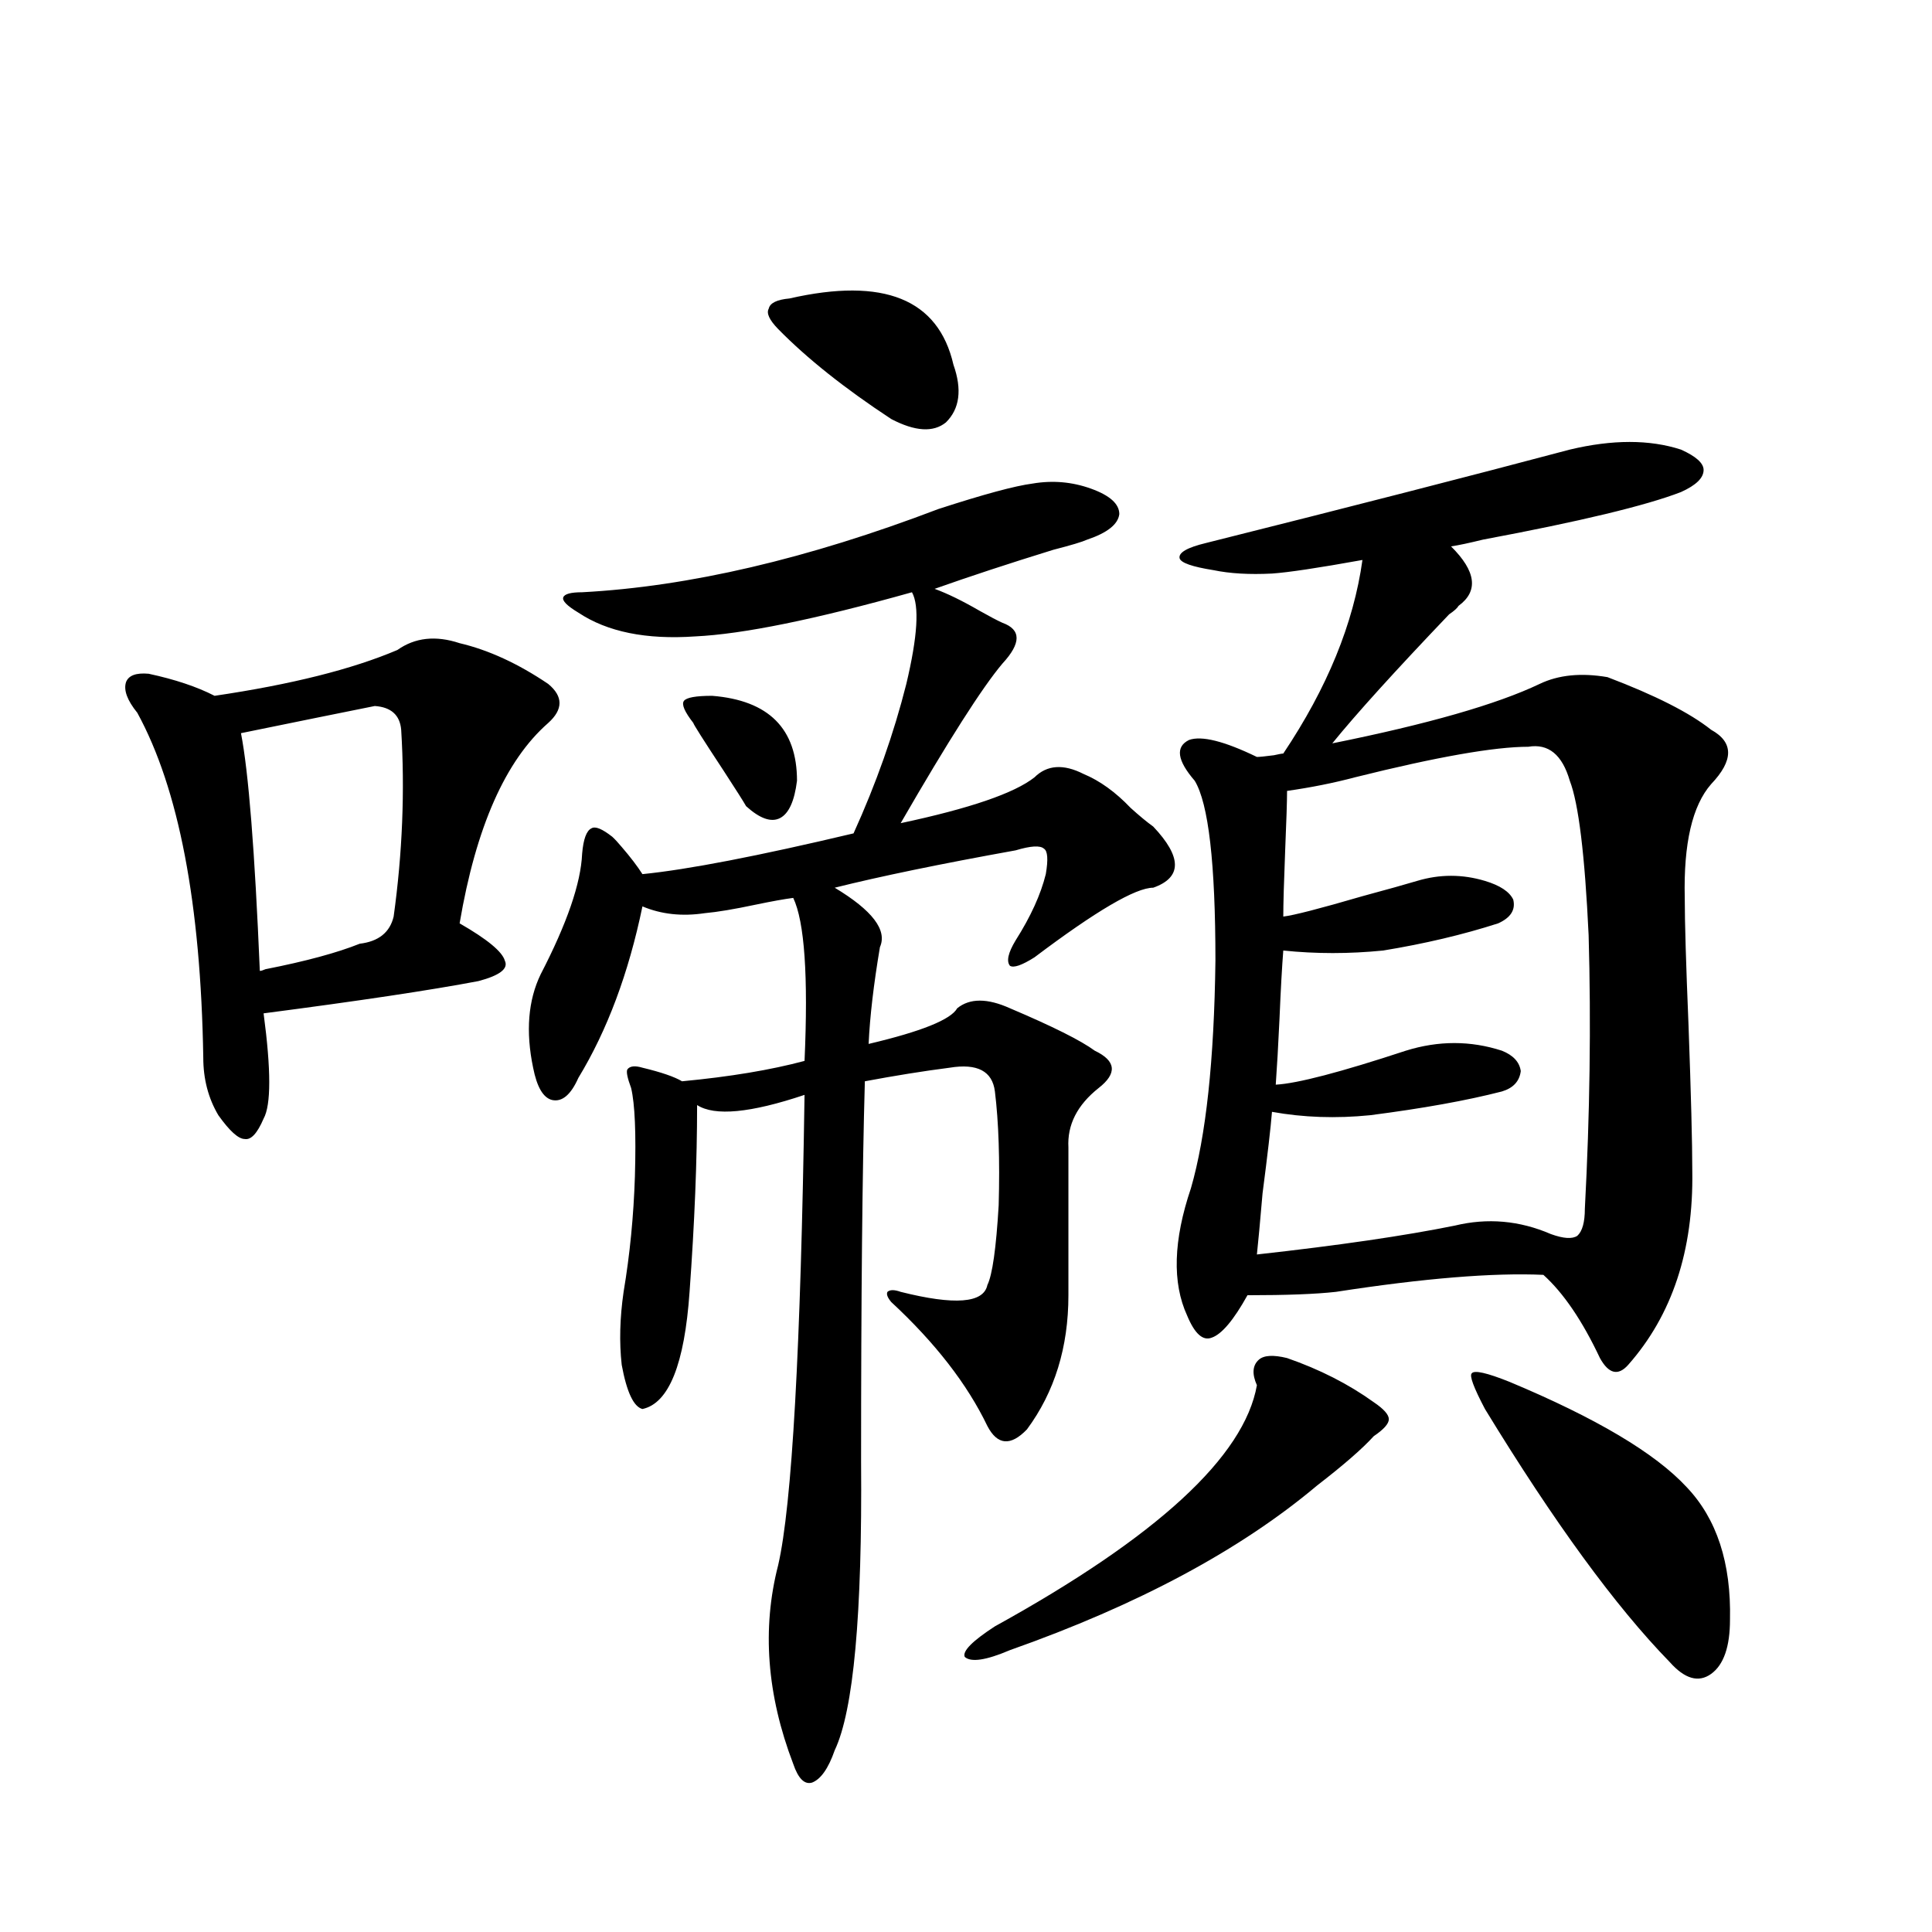
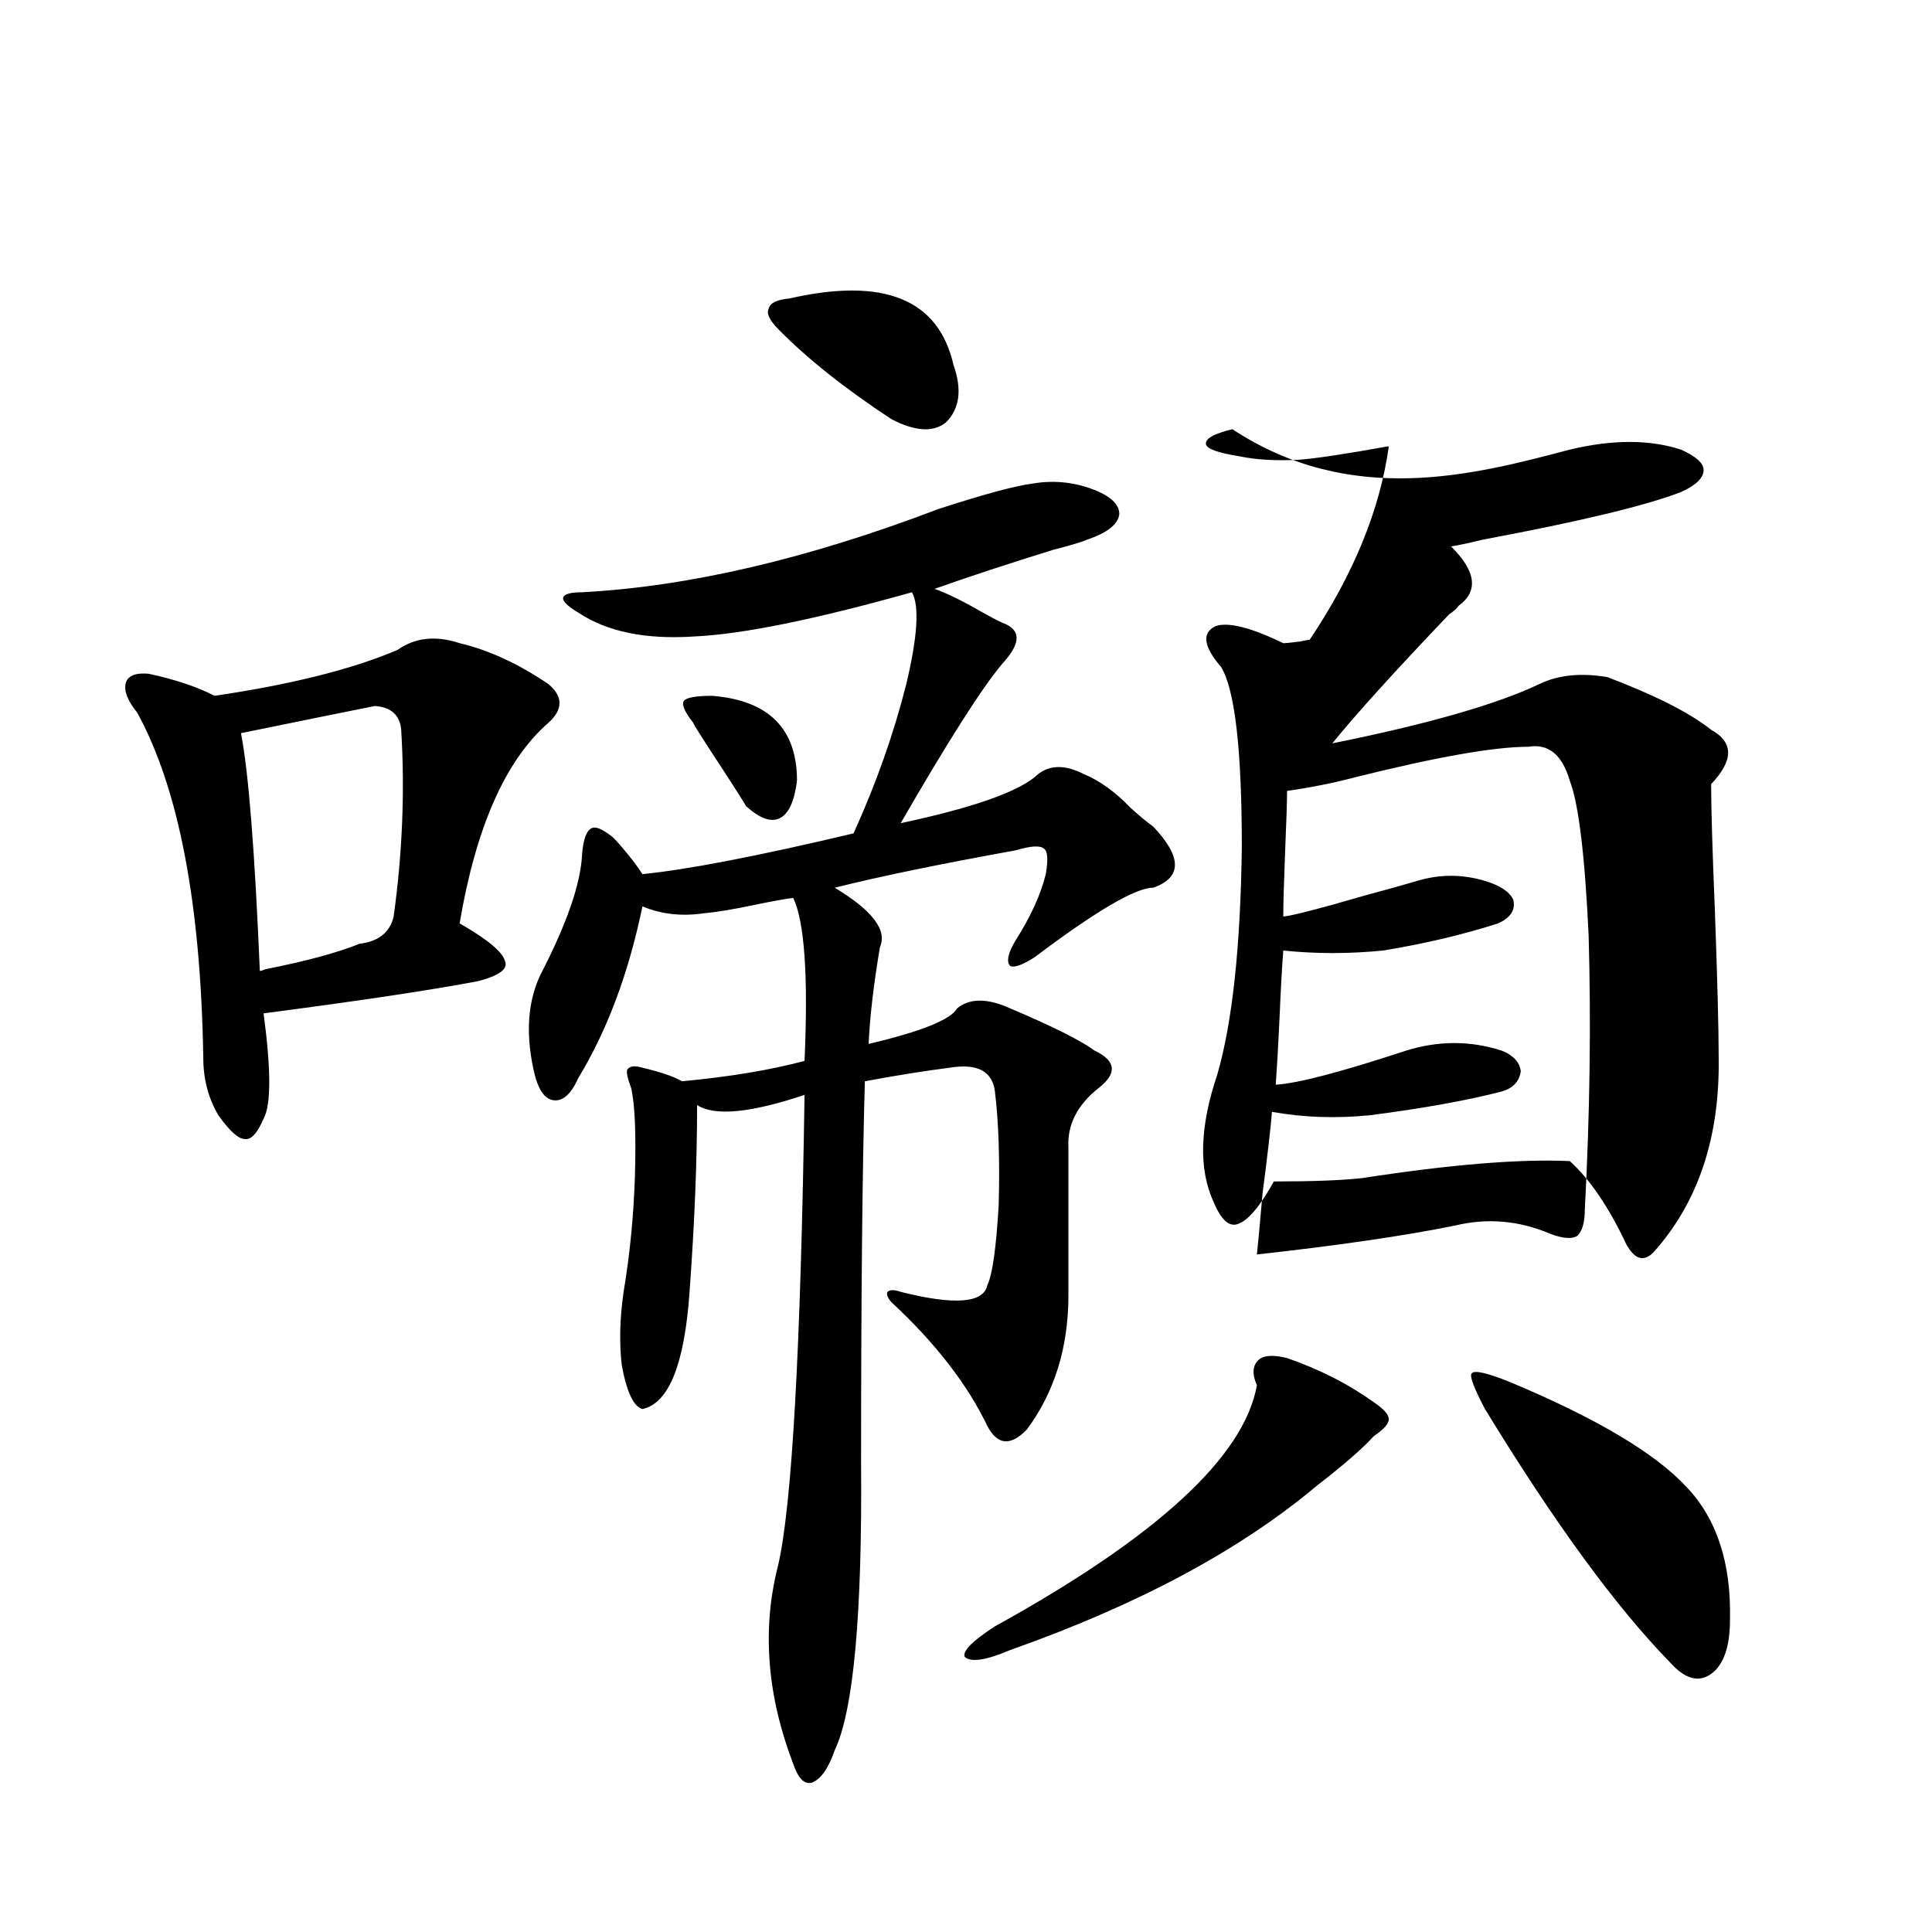
<svg xmlns="http://www.w3.org/2000/svg" version="1.1" id="图层_1" x="0px" y="0px" width="1000px" height="1000px" viewBox="0 0 1000 1000" enable-background="new 0 0 1000 1000" xml:space="preserve">
-   <path d="M205.702,336.422c9.101-6.441,19.832-7.608,32.194-3.516c14.954,3.516,30.243,10.547,45.853,21.094  c7.805,6.455,7.805,13.184,0,20.215c-22.118,19.336-37.407,53.916-45.853,103.711c14.299,8.212,22.104,14.653,23.414,19.336  c1.951,4.106-2.606,7.622-13.658,10.547c-24.725,4.697-61.797,10.259-111.217,16.699c3.902,29.306,3.902,47.461,0,54.492  c-3.262,7.622-6.509,11.137-9.756,10.547c-3.262,0-7.805-4.092-13.658-12.305c-5.213-8.789-7.805-18.745-7.805-29.883  c-1.311-79.678-12.683-139.156-34.146-178.418c-5.213-6.441-7.164-11.714-5.854-15.82c1.296-3.516,5.198-4.971,11.707-4.395  c13.658,2.939,25.03,6.743,34.146,11.426C150.734,354.302,182.288,346.392,205.702,336.422z M193.995,365.426  c-17.561,3.516-40.654,8.212-69.267,14.063c3.902,19.927,7.149,60.947,9.756,123.047c0.641,0,1.616-0.288,2.927-0.879  c20.808-4.092,37.072-8.487,48.779-13.184c9.756-1.167,15.609-5.85,17.561-14.063c4.543-32.808,5.854-65.039,3.902-96.68  C206.998,370.123,202.44,366.017,193.995,365.426z M485.695,263.473c23.414-7.608,39.664-12.002,48.779-13.184  c10.396-1.758,20.487-0.879,30.243,2.637s14.634,7.91,14.634,13.184c-0.655,5.273-6.188,9.668-16.585,13.184  c-2.606,1.181-8.46,2.939-17.561,5.273c-22.773,7.031-43.261,13.774-61.462,20.215c6.494,2.348,14.299,6.152,23.414,11.426  c5.198,2.939,9.101,4.985,11.707,6.152c9.756,3.516,9.756,10.547,0,21.094c-10.411,12.305-27.972,39.853-52.682,82.617  c35.762-7.608,58.855-15.518,69.267-23.73c6.494-6.441,14.954-7.031,25.365-1.758c8.445,3.516,16.585,9.38,24.39,17.578  c4.543,4.106,8.445,7.333,11.707,9.668c14.954,15.82,14.954,26.367,0,31.641c-9.115,0-29.603,12.016-61.462,36.035  c-6.509,4.106-10.731,5.576-12.683,4.395c-1.951-2.334-0.976-6.729,2.927-13.184c7.805-12.305,13.003-23.73,15.609-34.277  c1.296-7.608,0.976-12.002-0.976-13.184c-1.951-1.758-6.829-1.456-14.634,0.879c-39.023,7.031-70.242,13.486-93.656,19.336  c19.512,11.728,27.316,21.973,23.414,30.762c-3.262,19.336-5.213,36.035-5.854,50.098c27.316-6.441,42.591-12.593,45.853-18.457  c6.494-5.273,15.609-5.273,27.316,0c22.104,9.38,36.737,16.699,43.901,21.973c11.052,5.273,11.707,11.728,1.951,19.336  c-11.066,8.789-16.265,19.048-15.609,30.762v76.465c0,26.958-7.164,50.098-21.463,69.434c-8.46,8.789-15.289,8.212-20.487-1.758  c-10.411-21.67-26.996-43.066-49.755-64.16c-1.951-2.334-2.606-4.092-1.951-5.273c1.296-1.167,3.567-1.167,6.829,0  c27.957,7.031,42.926,5.864,44.877-3.516c2.592-5.273,4.543-19.034,5.854-41.309c0.641-23.428,0-43.066-1.951-58.887  c-1.311-10.547-9.115-14.639-23.414-12.305c-13.658,1.758-28.292,4.106-43.901,7.031c-1.311,45.703-1.951,111.333-1.951,196.875  c0.641,79.102-3.902,128.897-13.658,149.414c-3.262,9.366-7.164,14.941-11.707,16.699c-3.902,1.167-7.164-2.06-9.756-9.668  c-13.658-35.747-16.265-70.024-7.805-102.832c7.149-31.05,11.707-112.198,13.658-243.457c-27.972,9.38-46.508,11.137-55.608,5.273  c0,28.716-1.311,60.947-3.902,96.68c-2.606,37.505-10.731,57.719-24.39,60.645c-4.558-1.167-8.14-8.789-10.731-22.852  c-1.311-11.714-0.976-24.307,0.976-37.793c3.247-19.336,5.198-39.249,5.854-59.766c0.641-22.261,0-37.491-1.951-45.703  c-1.951-5.273-2.606-8.487-1.951-9.668c1.296-1.758,3.902-2.046,7.805-0.879c9.756,2.348,16.585,4.697,20.487,7.031  c24.71-2.334,45.853-5.85,63.413-10.547c1.951-43.945,0-72.07-5.854-84.375c-4.558,0.591-11.066,1.758-19.512,3.516  c-11.066,2.348-19.847,3.818-26.341,4.395c-11.707,1.758-22.438,0.591-32.194-3.516c-7.164,34.58-18.216,64.16-33.17,88.77  c-3.902,8.789-8.46,12.607-13.658,11.426c-4.558-1.167-7.805-6.729-9.756-16.699c-3.902-18.745-2.606-34.854,3.902-48.34  c13.658-26.367,20.808-47.159,21.463-62.402c0.641-7.608,2.271-12.002,4.878-13.184c1.951-1.167,5.519,0.302,10.731,4.395  c1.296,1.181,2.927,2.939,4.878,5.273c4.543,5.273,8.125,9.97,10.731,14.063c23.414-2.334,59.831-9.366,109.266-21.094  c11.707-25.777,20.808-51.553,27.316-77.344c5.854-24.609,6.829-40.43,2.927-47.461c-50.09,14.063-87.482,21.684-112.192,22.852  c-25.365,1.758-45.532-2.334-60.486-12.305c-5.854-3.516-8.46-6.152-7.805-7.91c0.641-1.758,3.902-2.637,9.756-2.637  C356.583,303.614,418.045,289.263,485.695,263.473z M368.625,360.153c29.268,2.348,43.901,17.001,43.901,43.945  c-1.311,10.547-4.237,17.001-8.78,19.336c-4.558,2.348-10.411,0.302-17.561-6.152c-1.311-2.334-5.213-8.487-11.707-18.457  c-10.411-15.82-15.609-24.019-15.609-24.609c-4.558-5.85-6.188-9.668-4.878-11.426C355.287,361.031,360.165,360.153,368.625,360.153  z M493.5,188.766c4.543,12.895,3.247,22.852-3.902,29.883c-6.509,5.273-15.944,4.697-28.292-1.758  c-24.069-15.82-43.581-31.338-58.535-46.582c-4.558-4.683-6.188-8.198-4.878-10.547c0.641-2.925,4.223-4.683,10.731-5.273  C457.403,143.365,485.695,154.791,493.5,188.766z M666.179,702.926c16.905,5.864,31.859,13.486,44.877,22.852  c5.198,3.516,7.805,6.455,7.805,8.789c0,2.348-2.606,5.273-7.805,8.789c-5.854,6.455-15.609,14.941-29.268,25.488  c-39.679,33.398-92.681,61.826-159.021,85.254c-12.362,5.273-20.167,6.441-23.414,3.516c-1.311-2.939,3.902-8.212,15.609-15.82  c83.9-46.28,129.098-87.891,135.606-124.805c-2.606-5.85-2.286-10.245,0.976-13.184C654.137,701.47,659.015,701.168,666.179,702.926  z M812.517,232.711c22.104-5.273,41.295-5.273,57.56,0c7.805,3.516,11.707,7.031,11.707,10.547c0,4.106-3.902,7.91-11.707,11.426  c-18.216,7.031-52.361,15.244-102.437,24.609c-7.164,1.758-12.683,2.939-16.585,3.516c13.003,12.895,14.299,23.154,3.902,30.762  c-0.655,1.181-2.286,2.637-4.878,4.395c-27.972,29.306-48.139,51.567-60.486,66.797c49.42-9.956,85.196-20.215,107.314-30.762  c9.756-4.683,21.463-5.85,35.121-3.516c24.71,9.38,42.591,18.457,53.657,27.246c11.707,6.455,11.707,15.82,0,28.125  c-9.756,11.137-14.313,30.762-13.658,58.887c0,12.305,0.641,34.277,1.951,65.918c1.296,35.747,1.951,60.947,1.951,75.586  c0.641,41.02-10.411,74.419-33.17,100.195c-5.213,5.864-10.091,4.697-14.634-3.516c-9.115-19.336-18.871-33.687-29.268-43.066  c-26.021-1.167-61.797,1.758-107.314,8.789c-10.411,1.181-25.7,1.758-45.853,1.758c-7.164,12.895-13.338,20.215-18.536,21.973  c-4.558,1.758-8.78-2.046-12.683-11.426c-7.805-16.988-7.164-38.96,1.951-65.918c7.805-26.944,12.027-66.206,12.683-117.773  c0-50.386-3.582-81.436-10.731-93.164c-9.115-10.547-10.091-17.578-2.927-21.094c6.494-2.334,18.201,0.591,35.121,8.789  c1.296,0,4.223-0.288,8.78-0.879c2.592-0.577,4.223-0.879,4.878-0.879c22.759-33.975,36.417-67.374,40.975-100.195  c-22.773,4.106-38.383,6.455-46.828,7.031c-11.707,0.591-21.798,0-30.243-1.758c-11.066-1.758-16.92-3.804-17.561-6.152  c-0.655-2.925,3.902-5.562,13.658-7.91C699.014,262.306,761.786,246.197,812.517,232.711z M666.179,409.371  c0,5.273-0.335,15.532-0.976,30.762c-0.655,16.411-0.976,27.837-0.976,34.277c5.198-0.577,18.856-4.092,40.975-10.547  c13.003-3.516,22.438-6.152,28.292-7.91c11.707-3.516,23.414-3.516,35.121,0c7.805,2.348,12.683,5.576,14.634,9.668  c1.296,5.273-1.311,9.38-7.805,12.305c-18.216,5.864-38.048,10.547-59.511,14.063c-17.561,1.758-34.801,1.758-51.706,0  c-0.655,8.212-1.311,19.927-1.951,35.156c-0.655,14.063-1.311,25.488-1.951,34.277c11.052-0.577,33.49-6.441,67.315-17.578  c16.905-5.273,33.49-5.273,49.755,0c5.854,2.348,9.101,5.864,9.756,10.547c-0.655,5.273-3.902,8.789-9.756,10.547  c-18.216,4.697-40.975,8.789-68.291,12.305c-17.561,1.758-34.48,1.181-50.73-1.758c-0.655,8.212-2.286,22.275-4.878,42.188  c-1.311,15.244-2.286,25.791-2.927,31.641c42.271-4.683,76.416-9.668,102.437-14.941c16.905-4.092,33.49-2.637,49.755,4.395  c6.494,2.348,11.052,2.637,13.658,0.879c2.592-2.334,3.902-7.031,3.902-14.063c2.592-48.628,3.247-95.801,1.951-141.504  c-1.951-41.597-5.213-68.252-9.756-79.98c-3.902-13.472-11.066-19.336-21.463-17.578c-17.561,0-47.483,5.273-89.754,15.82  C690.233,405.279,678.526,407.614,666.179,409.371z M781.298,715.231c44.877,18.759,75.44,36.914,91.705,54.492  c15.609,16.411,23.079,39.262,22.438,68.555c0,14.063-3.262,23.428-9.756,28.125c-6.509,4.683-13.658,2.637-21.463-6.152  c-27.972-28.702-59.846-72.359-95.607-130.957c-5.854-11.124-8.14-17.276-6.829-18.457  C763.082,709.078,769.591,710.548,781.298,715.231z" />
+   <path d="M205.702,336.422c9.101-6.441,19.832-7.608,32.194-3.516c14.954,3.516,30.243,10.547,45.853,21.094  c7.805,6.455,7.805,13.184,0,20.215c-22.118,19.336-37.407,53.916-45.853,103.711c14.299,8.212,22.104,14.653,23.414,19.336  c1.951,4.106-2.606,7.622-13.658,10.547c-24.725,4.697-61.797,10.259-111.217,16.699c3.902,29.306,3.902,47.461,0,54.492  c-3.262,7.622-6.509,11.137-9.756,10.547c-3.262,0-7.805-4.092-13.658-12.305c-5.213-8.789-7.805-18.745-7.805-29.883  c-1.311-79.678-12.683-139.156-34.146-178.418c-5.213-6.441-7.164-11.714-5.854-15.82c1.296-3.516,5.198-4.971,11.707-4.395  c13.658,2.939,25.03,6.743,34.146,11.426C150.734,354.302,182.288,346.392,205.702,336.422z M193.995,365.426  c-17.561,3.516-40.654,8.212-69.267,14.063c3.902,19.927,7.149,60.947,9.756,123.047c0.641,0,1.616-0.288,2.927-0.879  c20.808-4.092,37.072-8.487,48.779-13.184c9.756-1.167,15.609-5.85,17.561-14.063c4.543-32.808,5.854-65.039,3.902-96.68  C206.998,370.123,202.44,366.017,193.995,365.426z M485.695,263.473c23.414-7.608,39.664-12.002,48.779-13.184  c10.396-1.758,20.487-0.879,30.243,2.637s14.634,7.91,14.634,13.184c-0.655,5.273-6.188,9.668-16.585,13.184  c-2.606,1.181-8.46,2.939-17.561,5.273c-22.773,7.031-43.261,13.774-61.462,20.215c6.494,2.348,14.299,6.152,23.414,11.426  c5.198,2.939,9.101,4.985,11.707,6.152c9.756,3.516,9.756,10.547,0,21.094c-10.411,12.305-27.972,39.853-52.682,82.617  c35.762-7.608,58.855-15.518,69.267-23.73c6.494-6.441,14.954-7.031,25.365-1.758c8.445,3.516,16.585,9.38,24.39,17.578  c4.543,4.106,8.445,7.333,11.707,9.668c14.954,15.82,14.954,26.367,0,31.641c-9.115,0-29.603,12.016-61.462,36.035  c-6.509,4.106-10.731,5.576-12.683,4.395c-1.951-2.334-0.976-6.729,2.927-13.184c7.805-12.305,13.003-23.73,15.609-34.277  c1.296-7.608,0.976-12.002-0.976-13.184c-1.951-1.758-6.829-1.456-14.634,0.879c-39.023,7.031-70.242,13.486-93.656,19.336  c19.512,11.728,27.316,21.973,23.414,30.762c-3.262,19.336-5.213,36.035-5.854,50.098c27.316-6.441,42.591-12.593,45.853-18.457  c6.494-5.273,15.609-5.273,27.316,0c22.104,9.38,36.737,16.699,43.901,21.973c11.052,5.273,11.707,11.728,1.951,19.336  c-11.066,8.789-16.265,19.048-15.609,30.762v76.465c0,26.958-7.164,50.098-21.463,69.434c-8.46,8.789-15.289,8.212-20.487-1.758  c-10.411-21.67-26.996-43.066-49.755-64.16c-1.951-2.334-2.606-4.092-1.951-5.273c1.296-1.167,3.567-1.167,6.829,0  c27.957,7.031,42.926,5.864,44.877-3.516c2.592-5.273,4.543-19.034,5.854-41.309c0.641-23.428,0-43.066-1.951-58.887  c-1.311-10.547-9.115-14.639-23.414-12.305c-13.658,1.758-28.292,4.106-43.901,7.031c-1.311,45.703-1.951,111.333-1.951,196.875  c0.641,79.102-3.902,128.897-13.658,149.414c-3.262,9.366-7.164,14.941-11.707,16.699c-3.902,1.167-7.164-2.06-9.756-9.668  c-13.658-35.747-16.265-70.024-7.805-102.832c7.149-31.05,11.707-112.198,13.658-243.457c-27.972,9.38-46.508,11.137-55.608,5.273  c0,28.716-1.311,60.947-3.902,96.68c-2.606,37.505-10.731,57.719-24.39,60.645c-4.558-1.167-8.14-8.789-10.731-22.852  c-1.311-11.714-0.976-24.307,0.976-37.793c3.247-19.336,5.198-39.249,5.854-59.766c0.641-22.261,0-37.491-1.951-45.703  c-1.951-5.273-2.606-8.487-1.951-9.668c1.296-1.758,3.902-2.046,7.805-0.879c9.756,2.348,16.585,4.697,20.487,7.031  c24.71-2.334,45.853-5.85,63.413-10.547c1.951-43.945,0-72.07-5.854-84.375c-4.558,0.591-11.066,1.758-19.512,3.516  c-11.066,2.348-19.847,3.818-26.341,4.395c-11.707,1.758-22.438,0.591-32.194-3.516c-7.164,34.58-18.216,64.16-33.17,88.77  c-3.902,8.789-8.46,12.607-13.658,11.426c-4.558-1.167-7.805-6.729-9.756-16.699c-3.902-18.745-2.606-34.854,3.902-48.34  c13.658-26.367,20.808-47.159,21.463-62.402c0.641-7.608,2.271-12.002,4.878-13.184c1.951-1.167,5.519,0.302,10.731,4.395  c1.296,1.181,2.927,2.939,4.878,5.273c4.543,5.273,8.125,9.97,10.731,14.063c23.414-2.334,59.831-9.366,109.266-21.094  c11.707-25.777,20.808-51.553,27.316-77.344c5.854-24.609,6.829-40.43,2.927-47.461c-50.09,14.063-87.482,21.684-112.192,22.852  c-25.365,1.758-45.532-2.334-60.486-12.305c-5.854-3.516-8.46-6.152-7.805-7.91c0.641-1.758,3.902-2.637,9.756-2.637  C356.583,303.614,418.045,289.263,485.695,263.473z M368.625,360.153c29.268,2.348,43.901,17.001,43.901,43.945  c-1.311,10.547-4.237,17.001-8.78,19.336c-4.558,2.348-10.411,0.302-17.561-6.152c-1.311-2.334-5.213-8.487-11.707-18.457  c-10.411-15.82-15.609-24.019-15.609-24.609c-4.558-5.85-6.188-9.668-4.878-11.426C355.287,361.031,360.165,360.153,368.625,360.153  z M493.5,188.766c4.543,12.895,3.247,22.852-3.902,29.883c-6.509,5.273-15.944,4.697-28.292-1.758  c-24.069-15.82-43.581-31.338-58.535-46.582c-4.558-4.683-6.188-8.198-4.878-10.547c0.641-2.925,4.223-4.683,10.731-5.273  C457.403,143.365,485.695,154.791,493.5,188.766z M666.179,702.926c16.905,5.864,31.859,13.486,44.877,22.852  c5.198,3.516,7.805,6.455,7.805,8.789c0,2.348-2.606,5.273-7.805,8.789c-5.854,6.455-15.609,14.941-29.268,25.488  c-39.679,33.398-92.681,61.826-159.021,85.254c-12.362,5.273-20.167,6.441-23.414,3.516c-1.311-2.939,3.902-8.212,15.609-15.82  c83.9-46.28,129.098-87.891,135.606-124.805c-2.606-5.85-2.286-10.245,0.976-13.184C654.137,701.47,659.015,701.168,666.179,702.926  z M812.517,232.711c22.104-5.273,41.295-5.273,57.56,0c7.805,3.516,11.707,7.031,11.707,10.547c0,4.106-3.902,7.91-11.707,11.426  c-18.216,7.031-52.361,15.244-102.437,24.609c-7.164,1.758-12.683,2.939-16.585,3.516c13.003,12.895,14.299,23.154,3.902,30.762  c-0.655,1.181-2.286,2.637-4.878,4.395c-27.972,29.306-48.139,51.567-60.486,66.797c49.42-9.956,85.196-20.215,107.314-30.762  c9.756-4.683,21.463-5.85,35.121-3.516c24.71,9.38,42.591,18.457,53.657,27.246c11.707,6.455,11.707,15.82,0,28.125  c0,12.305,0.641,34.277,1.951,65.918c1.296,35.747,1.951,60.947,1.951,75.586  c0.641,41.02-10.411,74.419-33.17,100.195c-5.213,5.864-10.091,4.697-14.634-3.516c-9.115-19.336-18.871-33.687-29.268-43.066  c-26.021-1.167-61.797,1.758-107.314,8.789c-10.411,1.181-25.7,1.758-45.853,1.758c-7.164,12.895-13.338,20.215-18.536,21.973  c-4.558,1.758-8.78-2.046-12.683-11.426c-7.805-16.988-7.164-38.96,1.951-65.918c7.805-26.944,12.027-66.206,12.683-117.773  c0-50.386-3.582-81.436-10.731-93.164c-9.115-10.547-10.091-17.578-2.927-21.094c6.494-2.334,18.201,0.591,35.121,8.789  c1.296,0,4.223-0.288,8.78-0.879c2.592-0.577,4.223-0.879,4.878-0.879c22.759-33.975,36.417-67.374,40.975-100.195  c-22.773,4.106-38.383,6.455-46.828,7.031c-11.707,0.591-21.798,0-30.243-1.758c-11.066-1.758-16.92-3.804-17.561-6.152  c-0.655-2.925,3.902-5.562,13.658-7.91C699.014,262.306,761.786,246.197,812.517,232.711z M666.179,409.371  c0,5.273-0.335,15.532-0.976,30.762c-0.655,16.411-0.976,27.837-0.976,34.277c5.198-0.577,18.856-4.092,40.975-10.547  c13.003-3.516,22.438-6.152,28.292-7.91c11.707-3.516,23.414-3.516,35.121,0c7.805,2.348,12.683,5.576,14.634,9.668  c1.296,5.273-1.311,9.38-7.805,12.305c-18.216,5.864-38.048,10.547-59.511,14.063c-17.561,1.758-34.801,1.758-51.706,0  c-0.655,8.212-1.311,19.927-1.951,35.156c-0.655,14.063-1.311,25.488-1.951,34.277c11.052-0.577,33.49-6.441,67.315-17.578  c16.905-5.273,33.49-5.273,49.755,0c5.854,2.348,9.101,5.864,9.756,10.547c-0.655,5.273-3.902,8.789-9.756,10.547  c-18.216,4.697-40.975,8.789-68.291,12.305c-17.561,1.758-34.48,1.181-50.73-1.758c-0.655,8.212-2.286,22.275-4.878,42.188  c-1.311,15.244-2.286,25.791-2.927,31.641c42.271-4.683,76.416-9.668,102.437-14.941c16.905-4.092,33.49-2.637,49.755,4.395  c6.494,2.348,11.052,2.637,13.658,0.879c2.592-2.334,3.902-7.031,3.902-14.063c2.592-48.628,3.247-95.801,1.951-141.504  c-1.951-41.597-5.213-68.252-9.756-79.98c-3.902-13.472-11.066-19.336-21.463-17.578c-17.561,0-47.483,5.273-89.754,15.82  C690.233,405.279,678.526,407.614,666.179,409.371z M781.298,715.231c44.877,18.759,75.44,36.914,91.705,54.492  c15.609,16.411,23.079,39.262,22.438,68.555c0,14.063-3.262,23.428-9.756,28.125c-6.509,4.683-13.658,2.637-21.463-6.152  c-27.972-28.702-59.846-72.359-95.607-130.957c-5.854-11.124-8.14-17.276-6.829-18.457  C763.082,709.078,769.591,710.548,781.298,715.231z" />
</svg>